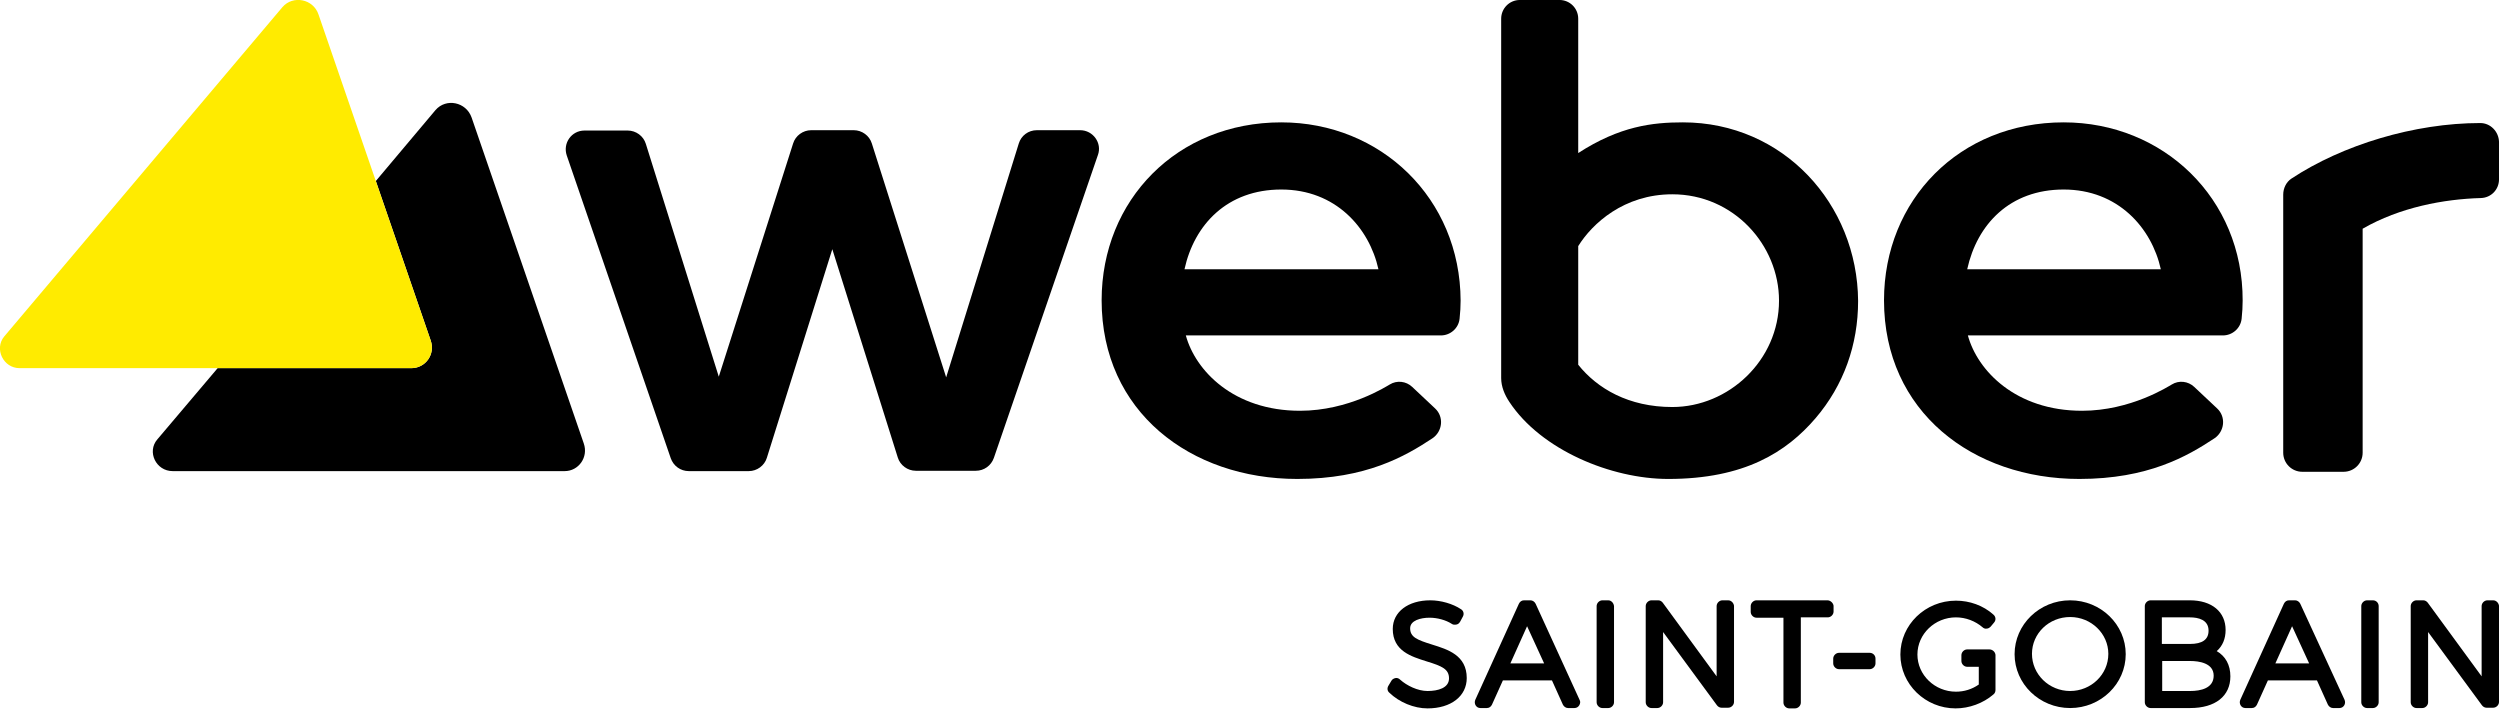
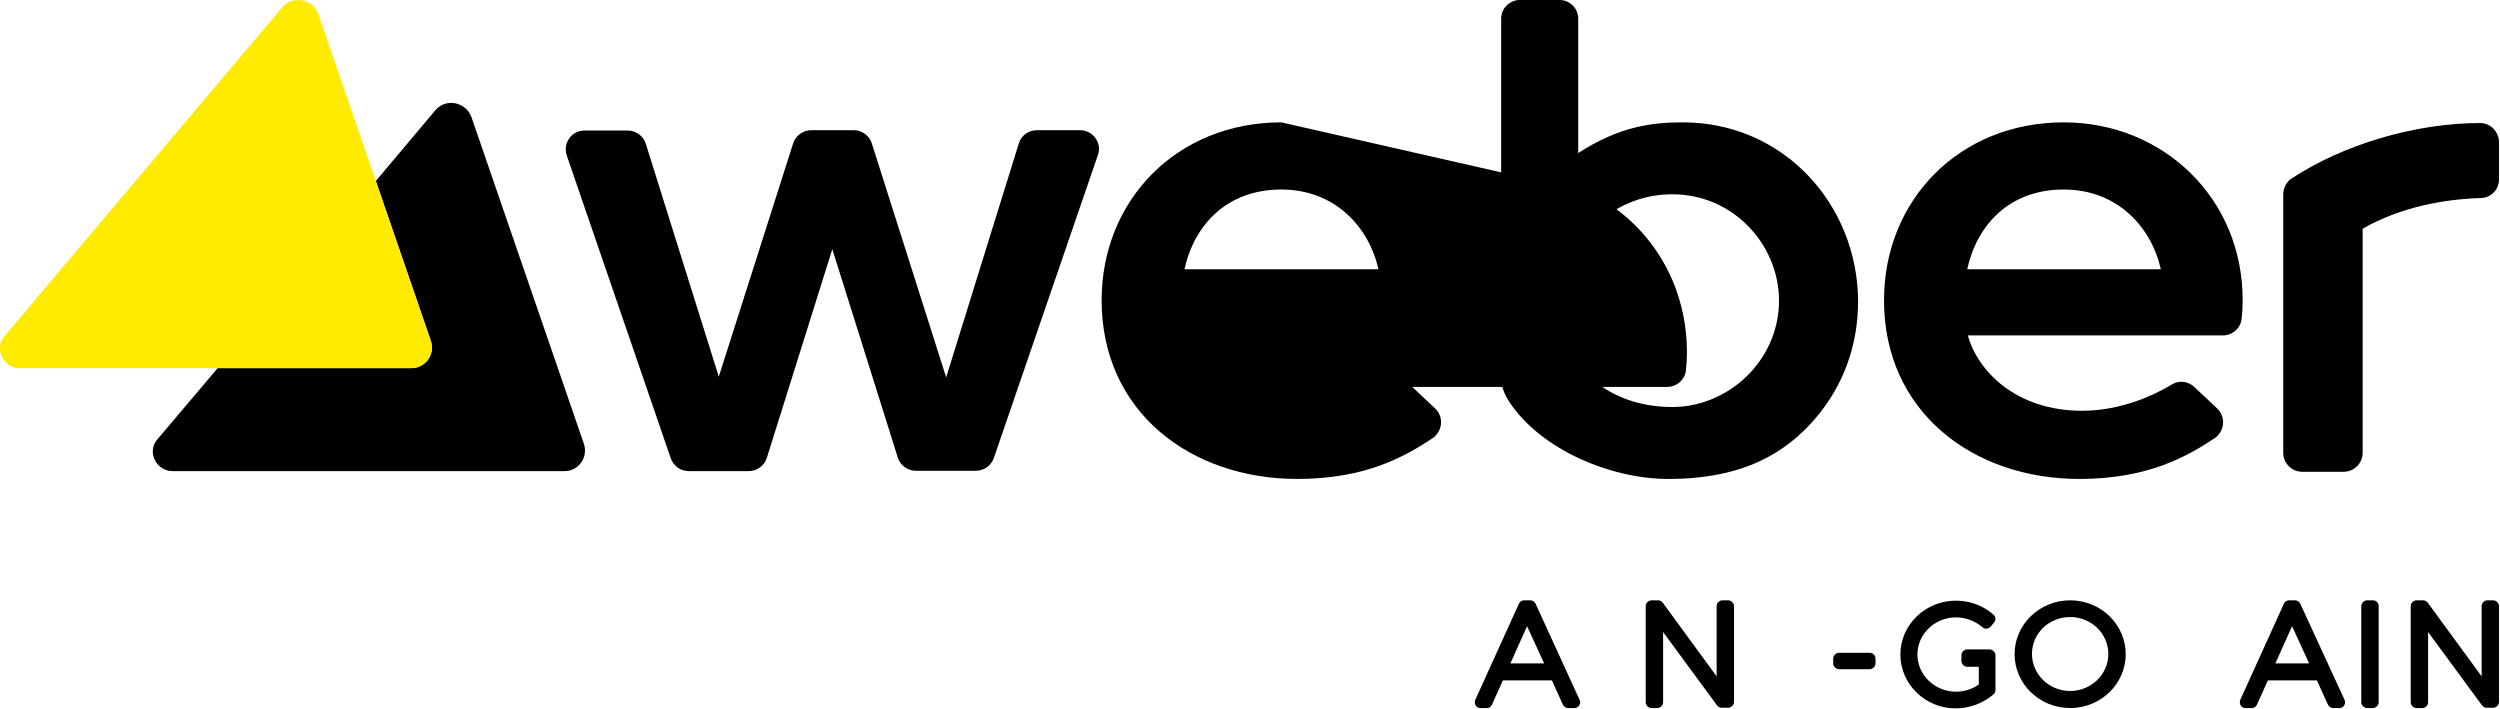
<svg xmlns="http://www.w3.org/2000/svg" xmlns:ns1="http://sodipodi.sourceforge.net/DTD/sodipodi-0.dtd" xmlns:ns2="http://www.inkscape.org/namespaces/inkscape" version="1.1" id="Calque_1" x="0px" y="0px" viewBox="0 0 198 56.128" xml:space="preserve" ns1:docname="weber-logo.svg" width="198" height="56.128" ns2:version="1.1.2 (0a00cf5339, 2022-02-04)">
  <defs id="defs1019" />
  <ns1:namedview id="namedview1017" pagecolor="#ffffff" bordercolor="#666666" borderopacity="1.0" ns2:pageshadow="2" ns2:pageopacity="0.0" ns2:pagecheckerboard="0" showgrid="false" ns2:zoom="0.72310687" ns2:cx="543.48813" ns2:cy="32.498654" ns2:window-width="1870" ns2:window-height="1016" ns2:window-x="50" ns2:window-y="27" ns2:window-maximized="1" ns2:current-layer="Calque_1" />
  <style type="text/css" id="style964">
	.st0{fill:none;}
	.st1{fill:#FFEB00;}
</style>
  <rect y="-37.894" class="st0" width="808.8" height="283.5" id="rect966" x="-37.94" />
  <g id="g974" transform="matrix(0.27,0,0,0.27,-10.248,-10.235)" style="stroke-width:3.702">
    <g id="g970" style="stroke-width:3.702">
      <path d="M 209.2,168 176.3,72.4 c -1.6,-4.6 -7.5,-5.8 -10.6,-2.2 l -17.5,20.8 16.1,46.8 c 1.4,4 -1.5,8.1 -5.7,8.1 h -56.8 l -17.7,20.9 c -3.1,3.6 -0.4,9.3 4.5,9.3 h 115 c 4.1,0 7,-4.1 5.6,-8.1 z" id="path968" style="stroke-width:3.702" />
    </g>
    <path class="st1" d="m 131.4,42.2 32.9,95.6 c 1.4,4 -1.5,8.1 -5.7,8.1 H 43.7 c -4.8,0 -7.5,-5.7 -4.5,-9.3 L 120.8,40 c 3.1,-3.6 9.1,-2.4 10.6,2.2 z" id="path972" style="stroke-width:3.702" />
  </g>
  <g id="g1000" transform="matrix(0.27,0,0,0.27,-10.248,-10.235)" style="stroke-width:3.702">
-     <path d="m 458.1,227 c -4.5,-1.4 -6.5,-2.2 -6.5,-4.8 0,-2.3 3.1,-3.1 5.7,-3.1 2.3,0 4.8,0.7 6.5,1.8 0.4,0.3 0.9,0.3 1.4,0.2 0.5,-0.1 0.8,-0.4 1.1,-0.9 l 0.8,-1.5 c 0.4,-0.8 0.1,-1.7 -0.6,-2.1 -2.4,-1.6 -5.9,-2.6 -9,-2.6 -6.5,0 -11,3.4 -11,8.4 0,6.5 5.5,8.1 9.9,9.5 4.6,1.4 6.6,2.3 6.6,5 0,2.8 -3.2,3.7 -6.3,3.7 -2.9,0 -6.1,-1.6 -8,-3.3 -0.4,-0.4 -0.9,-0.6 -1.4,-0.5 -0.5,0.1 -1,0.4 -1.2,0.8 l -0.9,1.5 c -0.4,0.7 -0.3,1.5 0.3,2 2.9,2.8 7.2,4.6 11.2,4.6 6.9,0 11.5,-3.6 11.5,-8.9 0,-6.7 -5.6,-8.4 -10.1,-9.8" id="path976" style="stroke-width:3.702" />
    <path d="m 488.4,215 c -0.3,-0.6 -0.9,-1 -1.5,-1 H 485 c -0.7,0 -1.2,0.4 -1.5,1 l -12.8,28.2 c -0.2,0.5 -0.2,1.1 0.1,1.6 0.3,0.5 0.8,0.8 1.4,0.8 h 1.9 c 0.7,0 1.2,-0.4 1.5,-1 l 3.2,-7.1 h 14.4 l 3.2,7.1 c 0.3,0.6 0.9,1 1.5,1 h 1.9 c 0.6,0 1.1,-0.3 1.4,-0.8 0.3,-0.5 0.4,-1.1 0.1,-1.6 z m -7.4,17.5 4.9,-10.9 5,10.9 z" id="path978" style="stroke-width:3.702" />
-     <path d="M 509.7,214 H 508 c -0.9,0 -1.7,0.8 -1.7,1.7 v 28.2 c 0,0.9 0.8,1.7 1.7,1.7 h 1.7 c 0.9,0 1.7,-0.8 1.7,-1.7 v -28.2 c -0.1,-0.9 -0.8,-1.7 -1.7,-1.7" id="path980" style="stroke-width:3.702" />
    <path d="m 544.9,214 h -1.7 c -0.9,0 -1.7,0.8 -1.7,1.7 v 20.6 l -15.8,-21.6 c -0.3,-0.4 -0.8,-0.7 -1.3,-0.7 h -2 c -0.9,0 -1.7,0.8 -1.7,1.7 v 28.2 c 0,0.9 0.8,1.7 1.7,1.7 h 1.7 c 0.9,0 1.7,-0.8 1.7,-1.7 v -20.6 l 15.8,21.5 c 0.3,0.4 0.8,0.7 1.3,0.7 h 2 c 0.9,0 1.7,-0.8 1.7,-1.7 v -28.2 c -0.1,-0.8 -0.8,-1.6 -1.7,-1.6" id="path982" style="stroke-width:3.702" />
-     <path d="m 574,214 h -20.8 c -0.9,0 -1.7,0.8 -1.7,1.7 v 1.7 c 0,0.9 0.8,1.7 1.7,1.7 h 7.9 V 244 c 0,0.9 0.8,1.7 1.7,1.7 h 1.7 c 0.9,0 1.7,-0.8 1.7,-1.7 v -25 h 7.9 c 0.9,0 1.7,-0.8 1.7,-1.7 v -1.7 c -0.1,-0.8 -0.9,-1.6 -1.8,-1.6" id="path984" style="stroke-width:3.702" />
    <path d="m 586.4,229.4 h -9 c -0.9,0 -1.7,0.8 -1.7,1.7 v 1.4 c 0,0.9 0.8,1.7 1.7,1.7 h 9 c 0.9,0 1.7,-0.8 1.7,-1.7 v -1.4 c 0,-1 -0.8,-1.7 -1.7,-1.7" id="path986" style="stroke-width:3.702" />
    <path d="M 621.5,228.4 H 620 c 0,0 0,0 0,0 h -5 c -0.9,0 -1.7,0.8 -1.7,1.7 v 1.7 c 0,0.9 0.8,1.7 1.7,1.7 h 3.4 v 5.2 c -2,1.4 -4.3,2.1 -6.7,2.1 -6.2,0 -11.3,-4.9 -11.3,-10.9 0,-6 5.1,-10.9 11.3,-10.9 2.9,0 5.7,1.1 7.8,2.9 0.3,0.3 0.8,0.5 1.2,0.4 0.5,0 0.9,-0.3 1.2,-0.6 l 1,-1.2 c 0.6,-0.7 0.5,-1.7 -0.2,-2.3 -3,-2.7 -7,-4.1 -11,-4.1 -9,0 -16.3,7.1 -16.3,15.8 0,8.7 7.3,15.8 16.2,15.8 4,0 8.1,-1.5 11.1,-4.1 0.4,-0.3 0.6,-0.8 0.6,-1.3 V 230 c -0.1,-0.9 -0.9,-1.6 -1.8,-1.6" id="path988" style="stroke-width:3.702" />
    <path d="m 645.2,214 c -9,0 -16.3,7.1 -16.3,15.8 0,8.7 7.3,15.8 16.3,15.8 9,0 16.3,-7.1 16.3,-15.8 0,-8.7 -7.3,-15.8 -16.3,-15.8 m 0,26.6 c -6.2,0 -11.2,-4.9 -11.2,-10.9 0,-6 5,-10.8 11.2,-10.8 6.2,0 11.2,4.9 11.2,10.8 0,6.1 -5.1,10.9 -11.2,10.9" id="path990" style="stroke-width:3.702" />
-     <path d="m 688.2,228.9 c 1.7,-1.5 2.6,-3.6 2.6,-6.2 0,-5.3 -4,-8.7 -10.5,-8.7 h -11.5 c -0.9,0 -1.7,0.8 -1.7,1.7 v 28.2 c 0,0.9 0.8,1.7 1.7,1.7 h 11.6 c 7.4,0 11.8,-3.5 11.8,-9.3 0,-3.3 -1.4,-5.9 -4,-7.4 m -7.9,-2.1 h -8.2 V 219 h 8.2 c 2.5,0 5.5,0.7 5.5,3.9 0,2.6 -1.8,3.9 -5.5,3.9 m -8.1,5 h 8.2 c 2.6,0 6.9,0.6 6.9,4.3 0,3.7 -3.8,4.5 -6.9,4.5 h -8.2 z" id="path992" style="stroke-width:3.702" />
    <path d="m 712.7,215 c -0.3,-0.6 -0.9,-1 -1.5,-1 h -1.8 c -0.7,0 -1.2,0.4 -1.5,1 l -12.8,28.2 c -0.2,0.5 -0.2,1.1 0.1,1.6 0.3,0.5 0.8,0.8 1.4,0.8 h 1.9 c 0.7,0 1.2,-0.4 1.5,-1 l 3.2,-7.1 h 14.4 l 3.2,7.1 c 0.3,0.6 0.9,1 1.5,1 h 1.9 c 0.6,0 1.1,-0.3 1.4,-0.8 0.3,-0.5 0.3,-1.1 0.1,-1.6 z m -7.3,17.5 4.9,-10.9 5,10.9 z" id="path994" style="stroke-width:3.702" />
    <path d="m 734,214 h -1.7 c -0.9,0 -1.7,0.8 -1.7,1.7 v 28.2 c 0,0.9 0.8,1.7 1.7,1.7 h 1.7 c 0.9,0 1.7,-0.8 1.7,-1.7 v -28.2 c 0,-0.9 -0.7,-1.7 -1.7,-1.7" id="path996" style="stroke-width:3.702" />
    <path d="m 769.3,214 h -1.7 c -0.9,0 -1.7,0.8 -1.7,1.7 v 20.6 l -15.8,-21.6 c -0.3,-0.4 -0.8,-0.7 -1.3,-0.7 h -2 c -0.9,0 -1.7,0.8 -1.7,1.7 v 28.2 c 0,0.9 0.8,1.7 1.7,1.7 h 1.7 c 0.9,0 1.7,-0.8 1.7,-1.7 v -20.6 l 15.8,21.5 c 0.3,0.4 0.8,0.7 1.3,0.7 h 2 c 0.9,0 1.7,-0.8 1.7,-1.7 v -28.2 c -0.1,-0.8 -0.8,-1.6 -1.7,-1.6" id="path998" style="stroke-width:3.702" />
  </g>
  <g id="g1014" transform="matrix(0.27,0,0,0.27,-10.248,-10.235)" style="stroke-width:3.702">
-     <path d="m 413.8,73.8 c -30.6,0 -52.7,22.8 -52.7,52.2 0,32.7 26.1,52.4 57.4,52.4 20.1,0 31.6,-6.6 39.6,-11.9 3,-2 3.5,-6.3 0.8,-8.8 l -6.7,-6.3 c -1.8,-1.7 -4.5,-2 -6.6,-0.7 -0.9,0.5 -12,7.7 -26.3,7.7 -19.5,0 -30.7,-11.8 -33.5,-22.1 h 74.8 c 2.8,0 5.2,-2.1 5.5,-4.9 0.2,-1.9 0.3,-3.6 0.3,-5.3 -0.1,-30 -23.4,-52.3 -52.6,-52.3 z m 0,19.7 c 15.9,0 25.8,11.2 28.5,23.4 h -56.9 c 2.9,-13.2 12.6,-23.4 28.4,-23.4 z" id="path1002" style="stroke-width:3.702" />
+     <path d="m 413.8,73.8 c -30.6,0 -52.7,22.8 -52.7,52.2 0,32.7 26.1,52.4 57.4,52.4 20.1,0 31.6,-6.6 39.6,-11.9 3,-2 3.5,-6.3 0.8,-8.8 l -6.7,-6.3 h 74.8 c 2.8,0 5.2,-2.1 5.5,-4.9 0.2,-1.9 0.3,-3.6 0.3,-5.3 -0.1,-30 -23.4,-52.3 -52.6,-52.3 z m 0,19.7 c 15.9,0 25.8,11.2 28.5,23.4 h -56.9 c 2.9,-13.2 12.6,-23.4 28.4,-23.4 z" id="path1002" style="stroke-width:3.702" />
    <g id="g1006" style="stroke-width:3.702">
      <path d="m 342.1,76.1 h 12.7 c 3.8,0 6.5,3.8 5.2,7.3 l -30.5,88.8 c -0.8,2.3 -2.9,3.8 -5.3,3.8 h -17.6 c -2.4,0 -4.6,-1.6 -5.3,-3.9 L 282.1,111 262.9,172.2 c -0.7,2.3 -2.9,3.9 -5.3,3.9 H 240 c -2.4,0 -4.5,-1.5 -5.3,-3.8 L 204.2,83.5 c -1.2,-3.6 1.4,-7.3 5.2,-7.3 h 12.7 c 2.4,0 4.6,1.6 5.3,3.9 l 21.4,68.3 21.8,-68.4 c 0.7,-2.3 2.9,-3.9 5.3,-3.9 h 12.5 c 2.4,0 4.6,1.6 5.3,3.9 l 21.8,68.6 21.3,-68.6 c 0.7,-2.3 2.8,-3.9 5.3,-3.9 z" id="path1004" style="stroke-width:3.702" />
    </g>
    <path d="m 765.5,74 c -19.3,0 -40.4,6.4 -55.4,16.3 -1.5,1 -2.4,2.8 -2.4,4.7 v 75.7 c 0,3.1 2.5,5.6 5.6,5.6 h 12.1 c 3.1,0 5.6,-2.5 5.6,-5.6 V 105 c 10.9,-6.3 23.9,-8.7 34.7,-9 3,-0.1 5.3,-2.5 5.3,-5.5 v -11 c -0.1,-3 -2.5,-5.5 -5.5,-5.5 z" id="path1008" style="stroke-width:3.702" />
    <path d="m 643.3,73.8 c -30.6,0 -52.7,22.8 -52.7,52.2 0,32.7 26.1,52.4 57.3,52.4 20.1,0 31.6,-6.6 39.6,-11.9 3,-2 3.5,-6.3 0.8,-8.8 l -6.7,-6.3 c -1.8,-1.7 -4.5,-2 -6.6,-0.7 -0.9,0.5 -12,7.7 -26.3,7.7 -19.5,0 -30.7,-11.8 -33.5,-22.1 H 690 c 2.8,0 5.2,-2.1 5.5,-4.9 0.2,-1.9 0.3,-3.6 0.3,-5.3 0.1,-30 -23.3,-52.3 -52.5,-52.3 z m 0,19.7 c 15.9,0 25.8,11.2 28.5,23.4 H 615 c 2.9,-13.2 12.5,-23.4 28.3,-23.4 z" id="path1010" style="stroke-width:3.702" />
    <path d="m 531.6,73.8 c -8.9,0 -18.5,1.1 -30.7,9 V 43.4 c 0,-3.1 -2.5,-5.5 -5.5,-5.5 h -11.6 c -3.1,0 -5.5,2.5 -5.5,5.5 v 105.4 c 0,2.5 1,4.9 2.4,7 9.3,14.1 29.9,22.6 46.6,22.6 22.4,0 34.7,-7.9 43.2,-17.8 C 578.8,150.9 583,139 583,126.2 582.8,97.7 561,73.8 531.6,73.8 Z m -3.1,83.5 c -12.8,0 -22,-5.4 -27.6,-12.4 v -34.8 c 4.1,-6.6 13.4,-15.2 27.6,-15.2 18,0 31.3,14.9 31.3,31.2 0,17.5 -14.8,31.2 -31.3,31.2 z" id="path1012" style="stroke-width:3.702" />
  </g>
</svg>